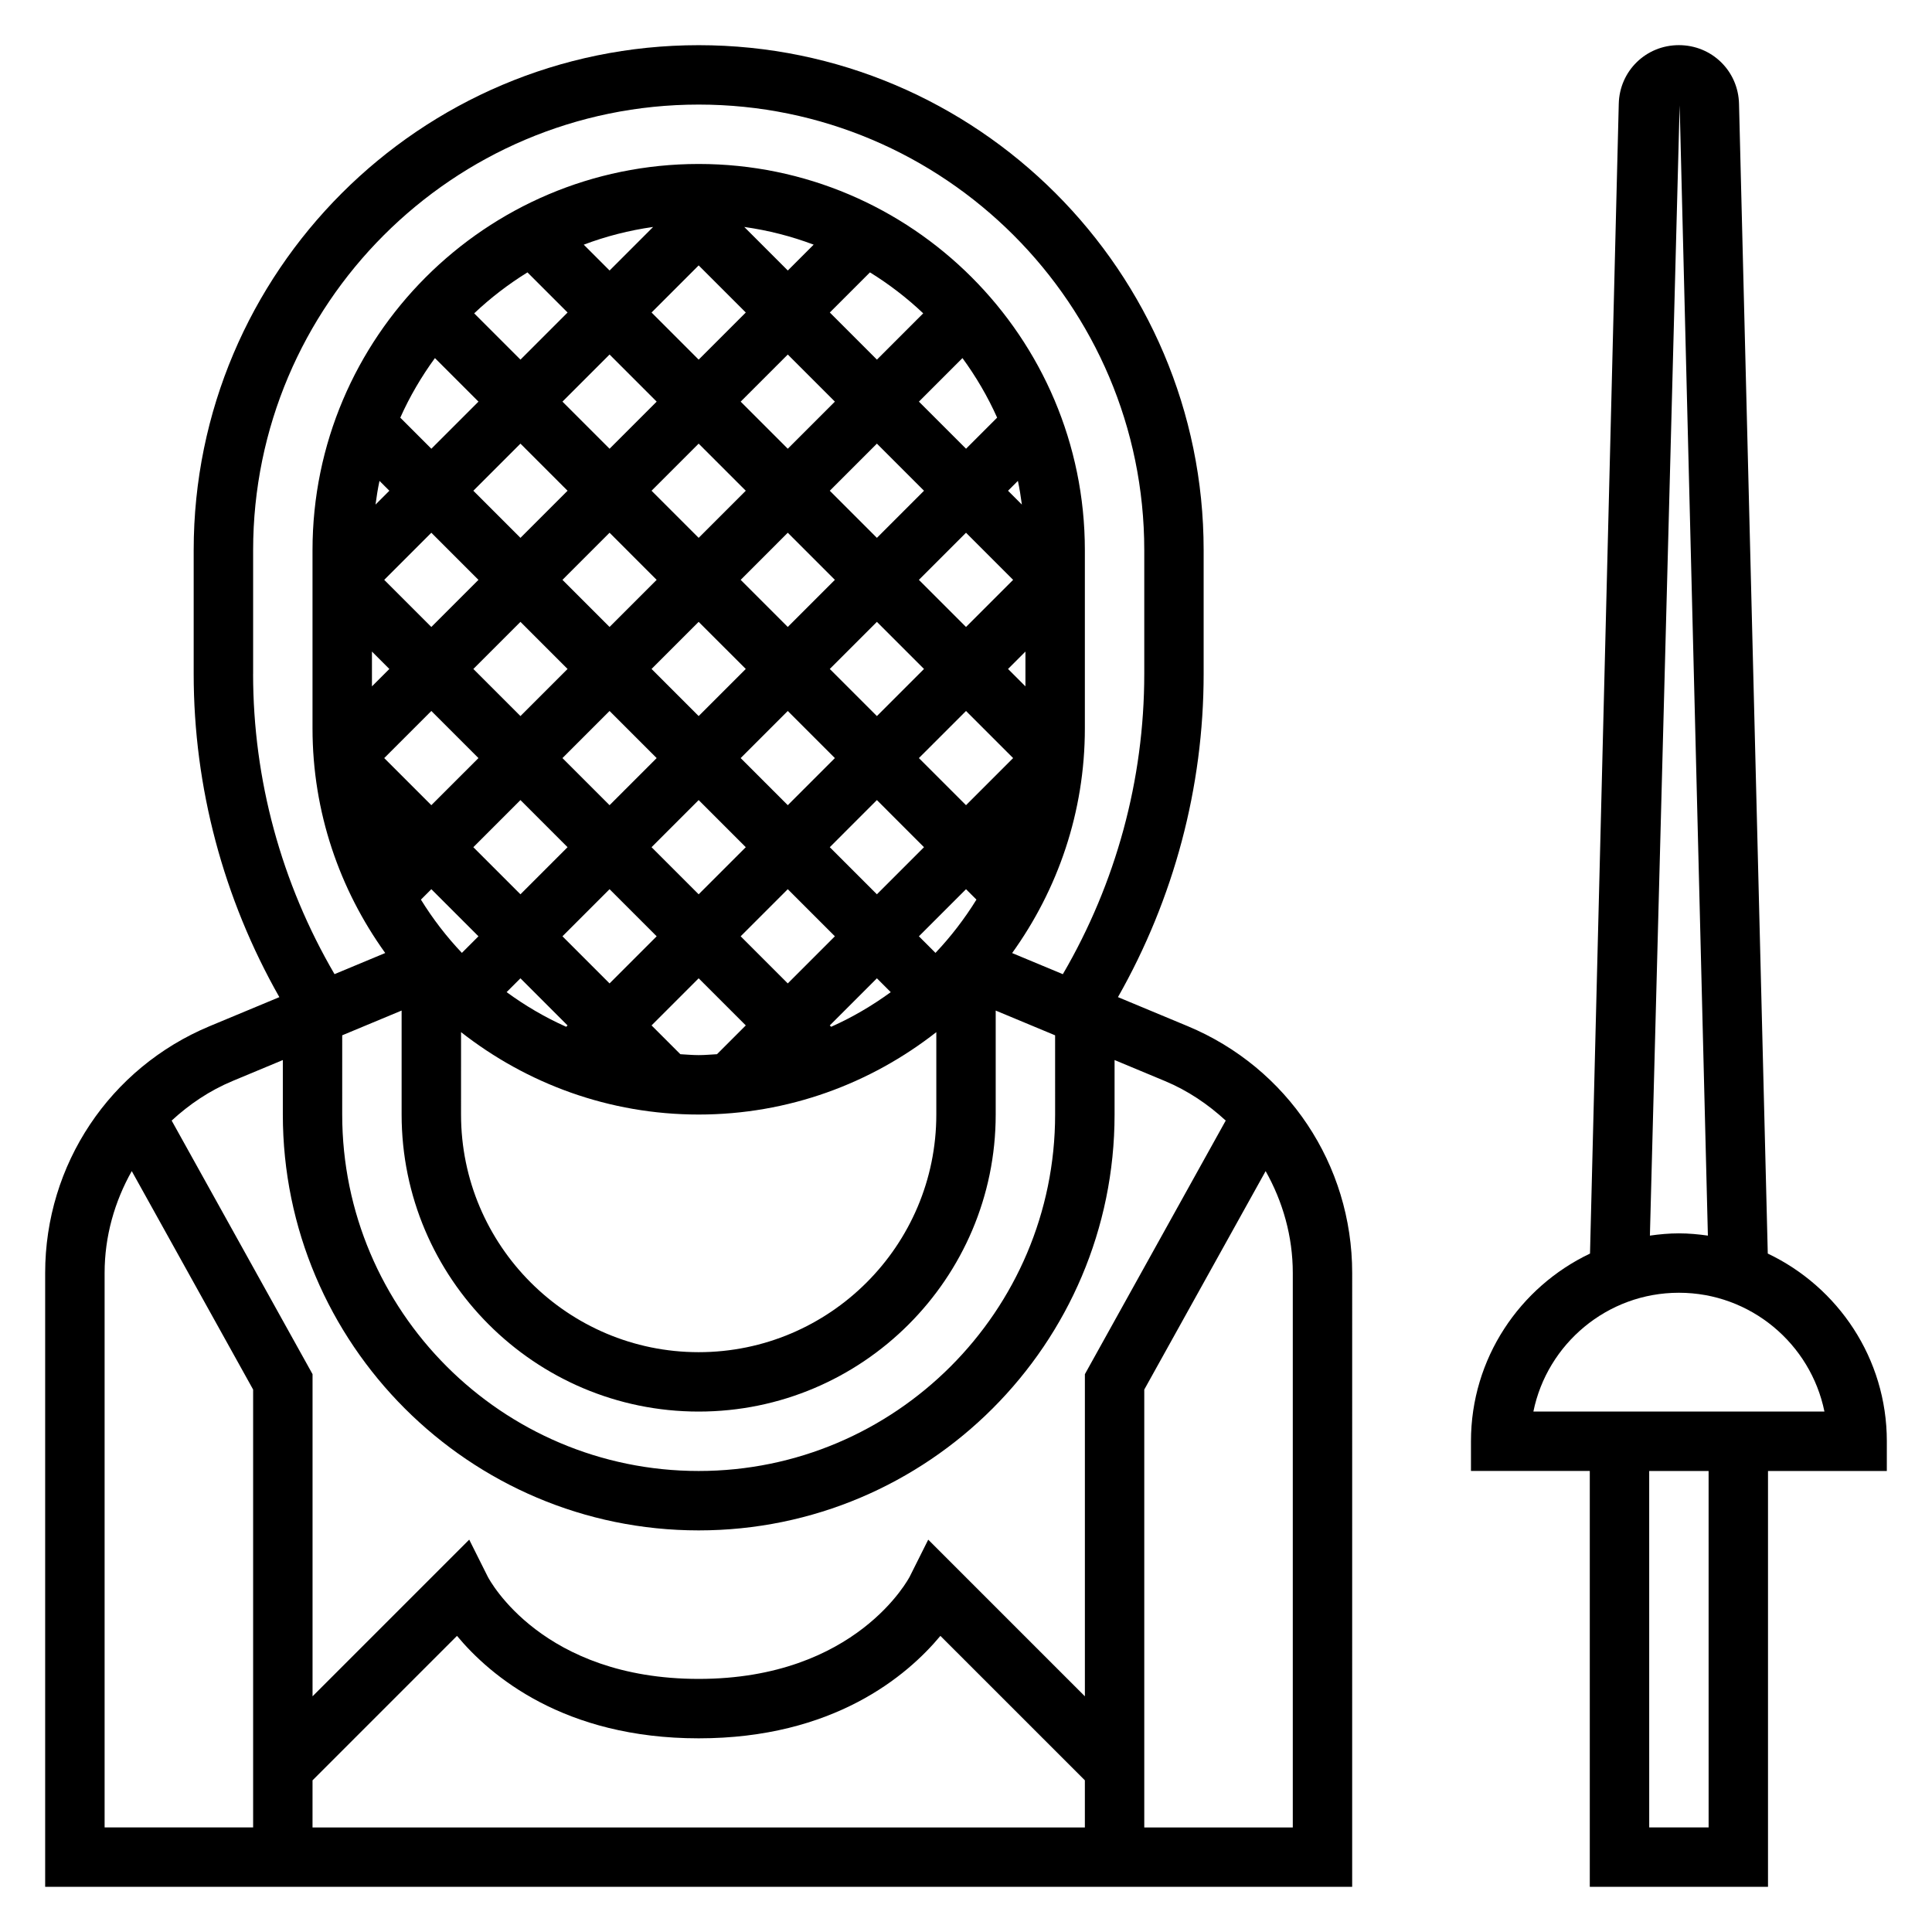
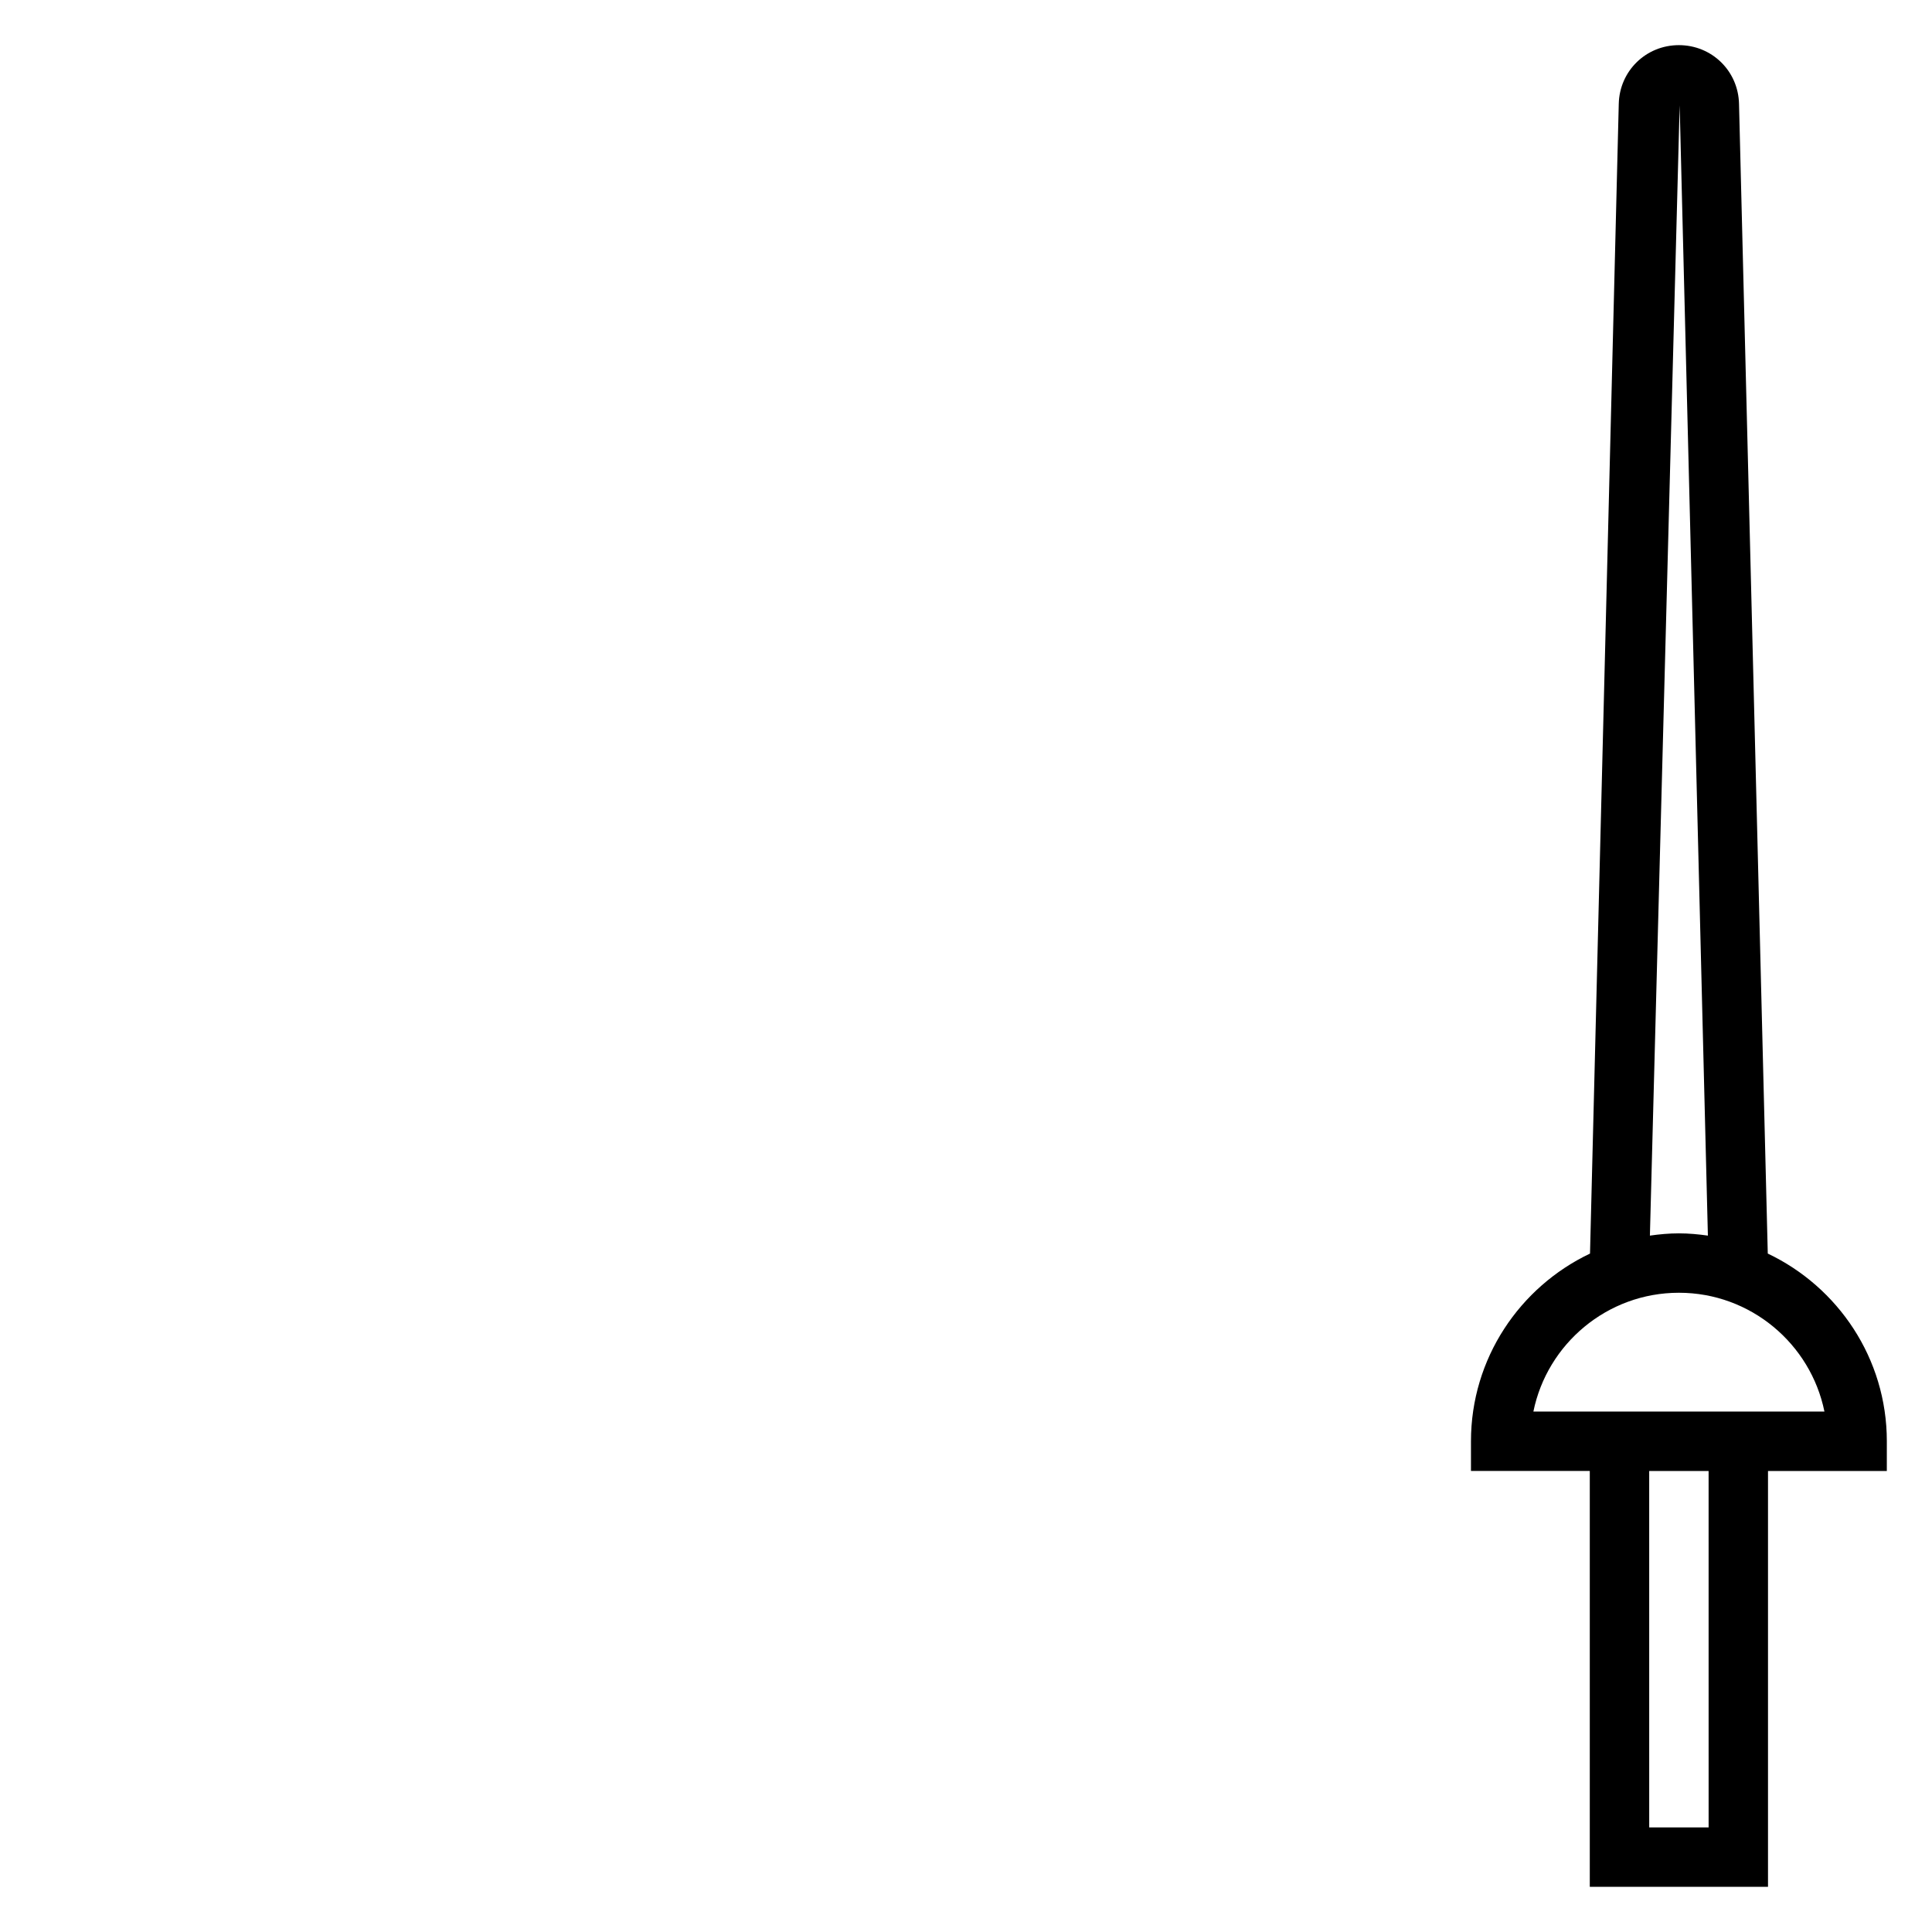
<svg xmlns="http://www.w3.org/2000/svg" fill="#000000" width="800px" height="800px" version="1.1" viewBox="144 144 512 512">
  <g>
-     <path d="m458.74 415.94-18.469-7.691c14.816-26.094 22.707-55.582 22.707-85.637v-32.82c0-73.793-60.031-133.82-133.82-133.82-73.793 0-133.83 60.031-133.83 133.82v32.82c0 30.055 7.887 59.543 22.703 85.641l-18.469 7.691c-26.48 11.035-43.594 36.707-43.594 65.398v162.69h346.37l0.004-162.69c0-28.691-17.113-54.363-43.598-65.402zm-224.05 2.426 15.742-6.559v27.555c0 43.406 35.312 78.719 78.719 78.719s78.719-35.312 78.719-78.719v-27.551l15.742 6.559 0.004 20.992c0 52.09-42.375 94.465-94.465 94.465-52.09 0-94.465-42.375-94.465-94.465zm94.461-131.83-12.484-12.484 12.484-12.484 12.488 12.484zm23.617-1.355 12.484 12.488-12.484 12.484-12.484-12.484zm-34.746 12.488-12.484 12.484-12.484-12.484 12.484-12.488zm11.129 11.129 12.488 12.484-12.488 12.484-12.484-12.484zm23.617 70.848 12.484 12.484-12.484 12.488-12.484-12.488zm-23.617 1.355-12.484-12.484 12.484-12.488 12.488 12.488zm34.75-12.484 12.484-12.488 12.484 12.488-12.484 12.484zm-11.133-11.133-12.484-12.484 12.484-12.484 12.484 12.484zm-34.746-12.484-12.484 12.484-12.484-12.484 12.484-12.484zm-23.617 23.617-12.484 12.484-12.484-12.484 12.484-12.488zm11.133 11.129 12.484 12.484-12.484 12.488-12.484-12.488zm-11.133 36.102-0.363 0.363c-5.613-2.504-10.879-5.598-15.785-9.188l3.664-3.66zm29.891 7.629-7.629-7.629 12.484-12.484 12.488 12.484-7.629 7.629c-1.613 0.086-3.219 0.242-4.859 0.242-1.637 0-3.242-0.156-4.856-0.242zm39.965-7.266-0.359-0.363 12.484-12.484 3.668 3.668c-4.914 3.582-10.18 6.676-15.793 9.18zm27.648-19.586-4.394-4.394 12.488-12.484 2.762 2.762c-3.141 5.07-6.769 9.805-10.855 14.117zm8.094-39.141-12.488-12.484 12.488-12.484 12.484 12.484zm-23.617-23.617-12.484-12.484 12.484-12.484 12.484 12.484zm11.129-36.098 12.488-12.488 12.484 12.488-12.484 12.484zm-11.129-11.133-12.484-12.484 12.484-12.484 12.484 12.484zm-23.617-23.617-12.484-12.484 12.484-12.484 12.484 12.484zm-23.617-23.613-12.484-12.488 12.484-12.484 12.488 12.484zm-11.129 11.129-12.484 12.484-12.484-12.484 12.484-12.484zm-23.617 23.617-12.484 12.484-12.484-12.484 12.484-12.484zm-23.613 23.617-12.488 12.484-12.484-12.484 12.484-12.488zm11.129 11.129 12.484 12.484-12.484 12.484-12.484-12.484zm-11.129 36.102-12.488 12.484-12.484-12.484 12.484-12.484zm-12.488 34.746 12.488 12.484-4.394 4.394c-4.086-4.305-7.715-9.035-10.855-14.113zm7.875 37.883c17.387 13.625 39.215 21.836 62.973 21.836 23.758 0 45.586-8.211 62.977-21.836v21.836c0 34.723-28.254 62.977-62.977 62.977-34.723 0-62.977-28.254-62.977-62.977zm149.57-91.633-4.613-4.613 4.613-4.613zm-4.613-51.844 2.613-2.613c0.449 2.062 0.762 4.164 1.055 6.281zm-11.129-11.133-12.488-12.484 11.539-11.539c3.582 4.902 6.684 10.18 9.188 15.785zm-23.617-23.613-12.484-12.488 10.637-10.637c5.078 3.141 9.801 6.769 14.113 10.855zm-23.617-23.617-11.539-11.543c6.383 0.898 12.531 2.481 18.391 4.691zm-35.691-11.543-11.539 11.543-6.848-6.848c5.863-2.215 12.012-3.797 18.387-4.695zm-33.305 12.039 10.633 10.633-12.484 12.488-12.266-12.266c4.316-4.086 9.047-7.715 14.117-10.855zm-24.523 22.711 11.543 11.539-12.488 12.484-8.234-8.234c2.504-5.613 5.598-10.879 9.18-15.789zm-14.688 32.543 2.613 2.613-3.668 3.668c0.289-2.109 0.605-4.219 1.055-6.281zm-2 45.23 4.613 4.613-4.613 4.613zm-31.488 5.945v-32.82c0-65.109 52.969-118.08 118.08-118.08 65.109 0 118.08 52.973 118.08 118.08v32.82c0 27.969-7.484 55.418-21.578 79.555l-13.438-5.598c12.078-16.805 19.273-37.332 19.273-59.547v-47.23c0-56.426-45.91-102.34-102.34-102.34-56.426 0-102.34 45.91-102.34 102.34v47.23c0 22.215 7.195 42.746 19.27 59.535l-13.438 5.598c-14.094-24.129-21.578-51.578-21.578-79.547zm-5.449 107.86 13.32-5.551v14.438c0 60.773 49.438 110.21 110.21 110.21 60.773 0 110.21-49.438 110.21-110.21v-14.438l13.32 5.551c6.109 2.543 11.469 6.188 16.137 10.492l-37.324 67.203v85.371l-41.516-41.516-4.887 9.77c-0.141 0.266-14.055 27.133-55.938 27.133-41.398 0-55.387-26.07-55.93-27.137l-4.887-9.77-41.52 41.52v-85.371l-37.336-67.203c4.668-4.305 10.039-7.949 16.145-10.492zm21.191 185.33 38.281-38.281c8.844 10.621 28.34 27.152 64.055 27.152 35.715 0 55.215-16.531 64.055-27.152l38.285 38.281v12.488h-204.68zm-55.102-134.46c0-9.715 2.644-18.91 7.195-26.992l32.164 57.898v116.04h-39.359zm314.88 146.95h-39.359v-116.04l32.164-57.898c4.551 8.082 7.195 17.277 7.195 26.992z" />
    <path d="m644.03 525.95c0-21.945-12.934-40.887-31.551-49.742l-7.621-304.69c-0.203-8.723-7.211-15.555-15.934-15.555-8.723 0-15.727 6.832-15.934 15.547l-7.621 304.7c-18.613 8.848-31.547 27.789-31.547 49.734v7.871h31.488v110.21h47.23v-110.2h31.488zm-54.906-354.04 7.484 299.54c-2.512-0.355-5.07-0.598-7.684-0.598s-5.164 0.242-7.684 0.598zm7.676 456.38h-15.742l-0.004-94.465h15.742zm-46.438-110.21c3.652-17.941 19.562-31.488 38.566-31.488 19.004 0 34.914 13.547 38.566 31.488z" />
  </g>
</svg>